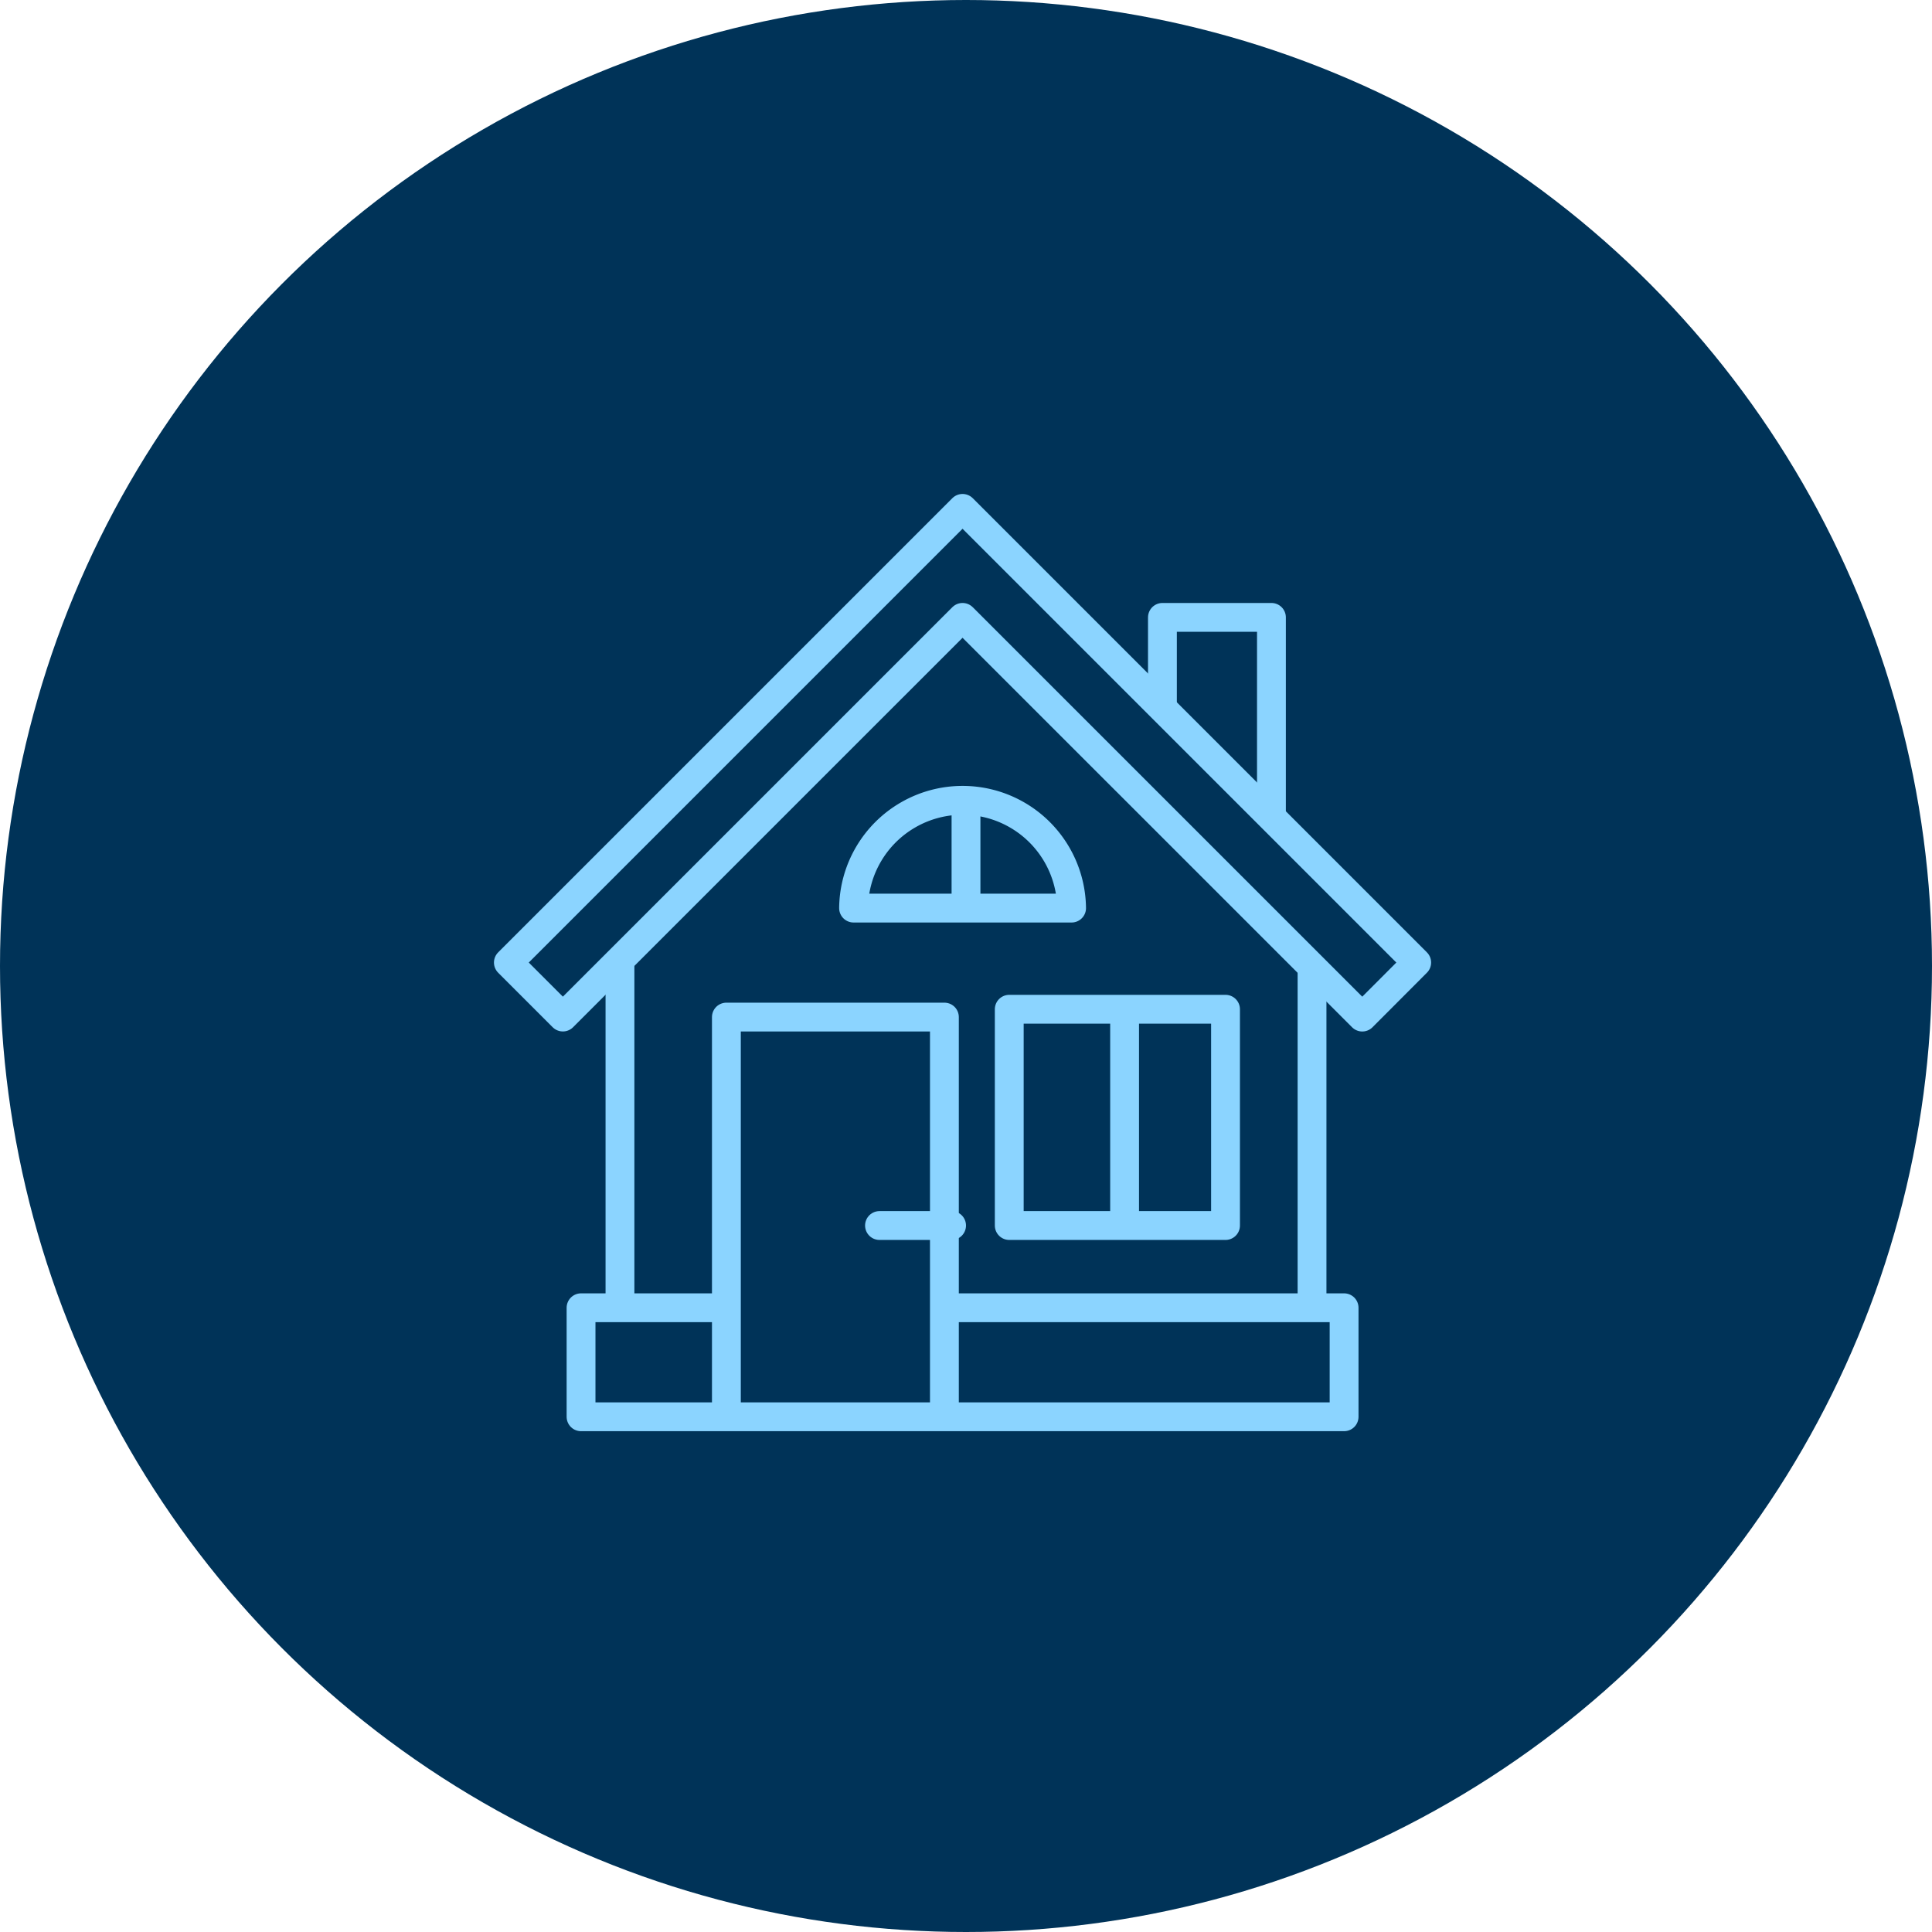
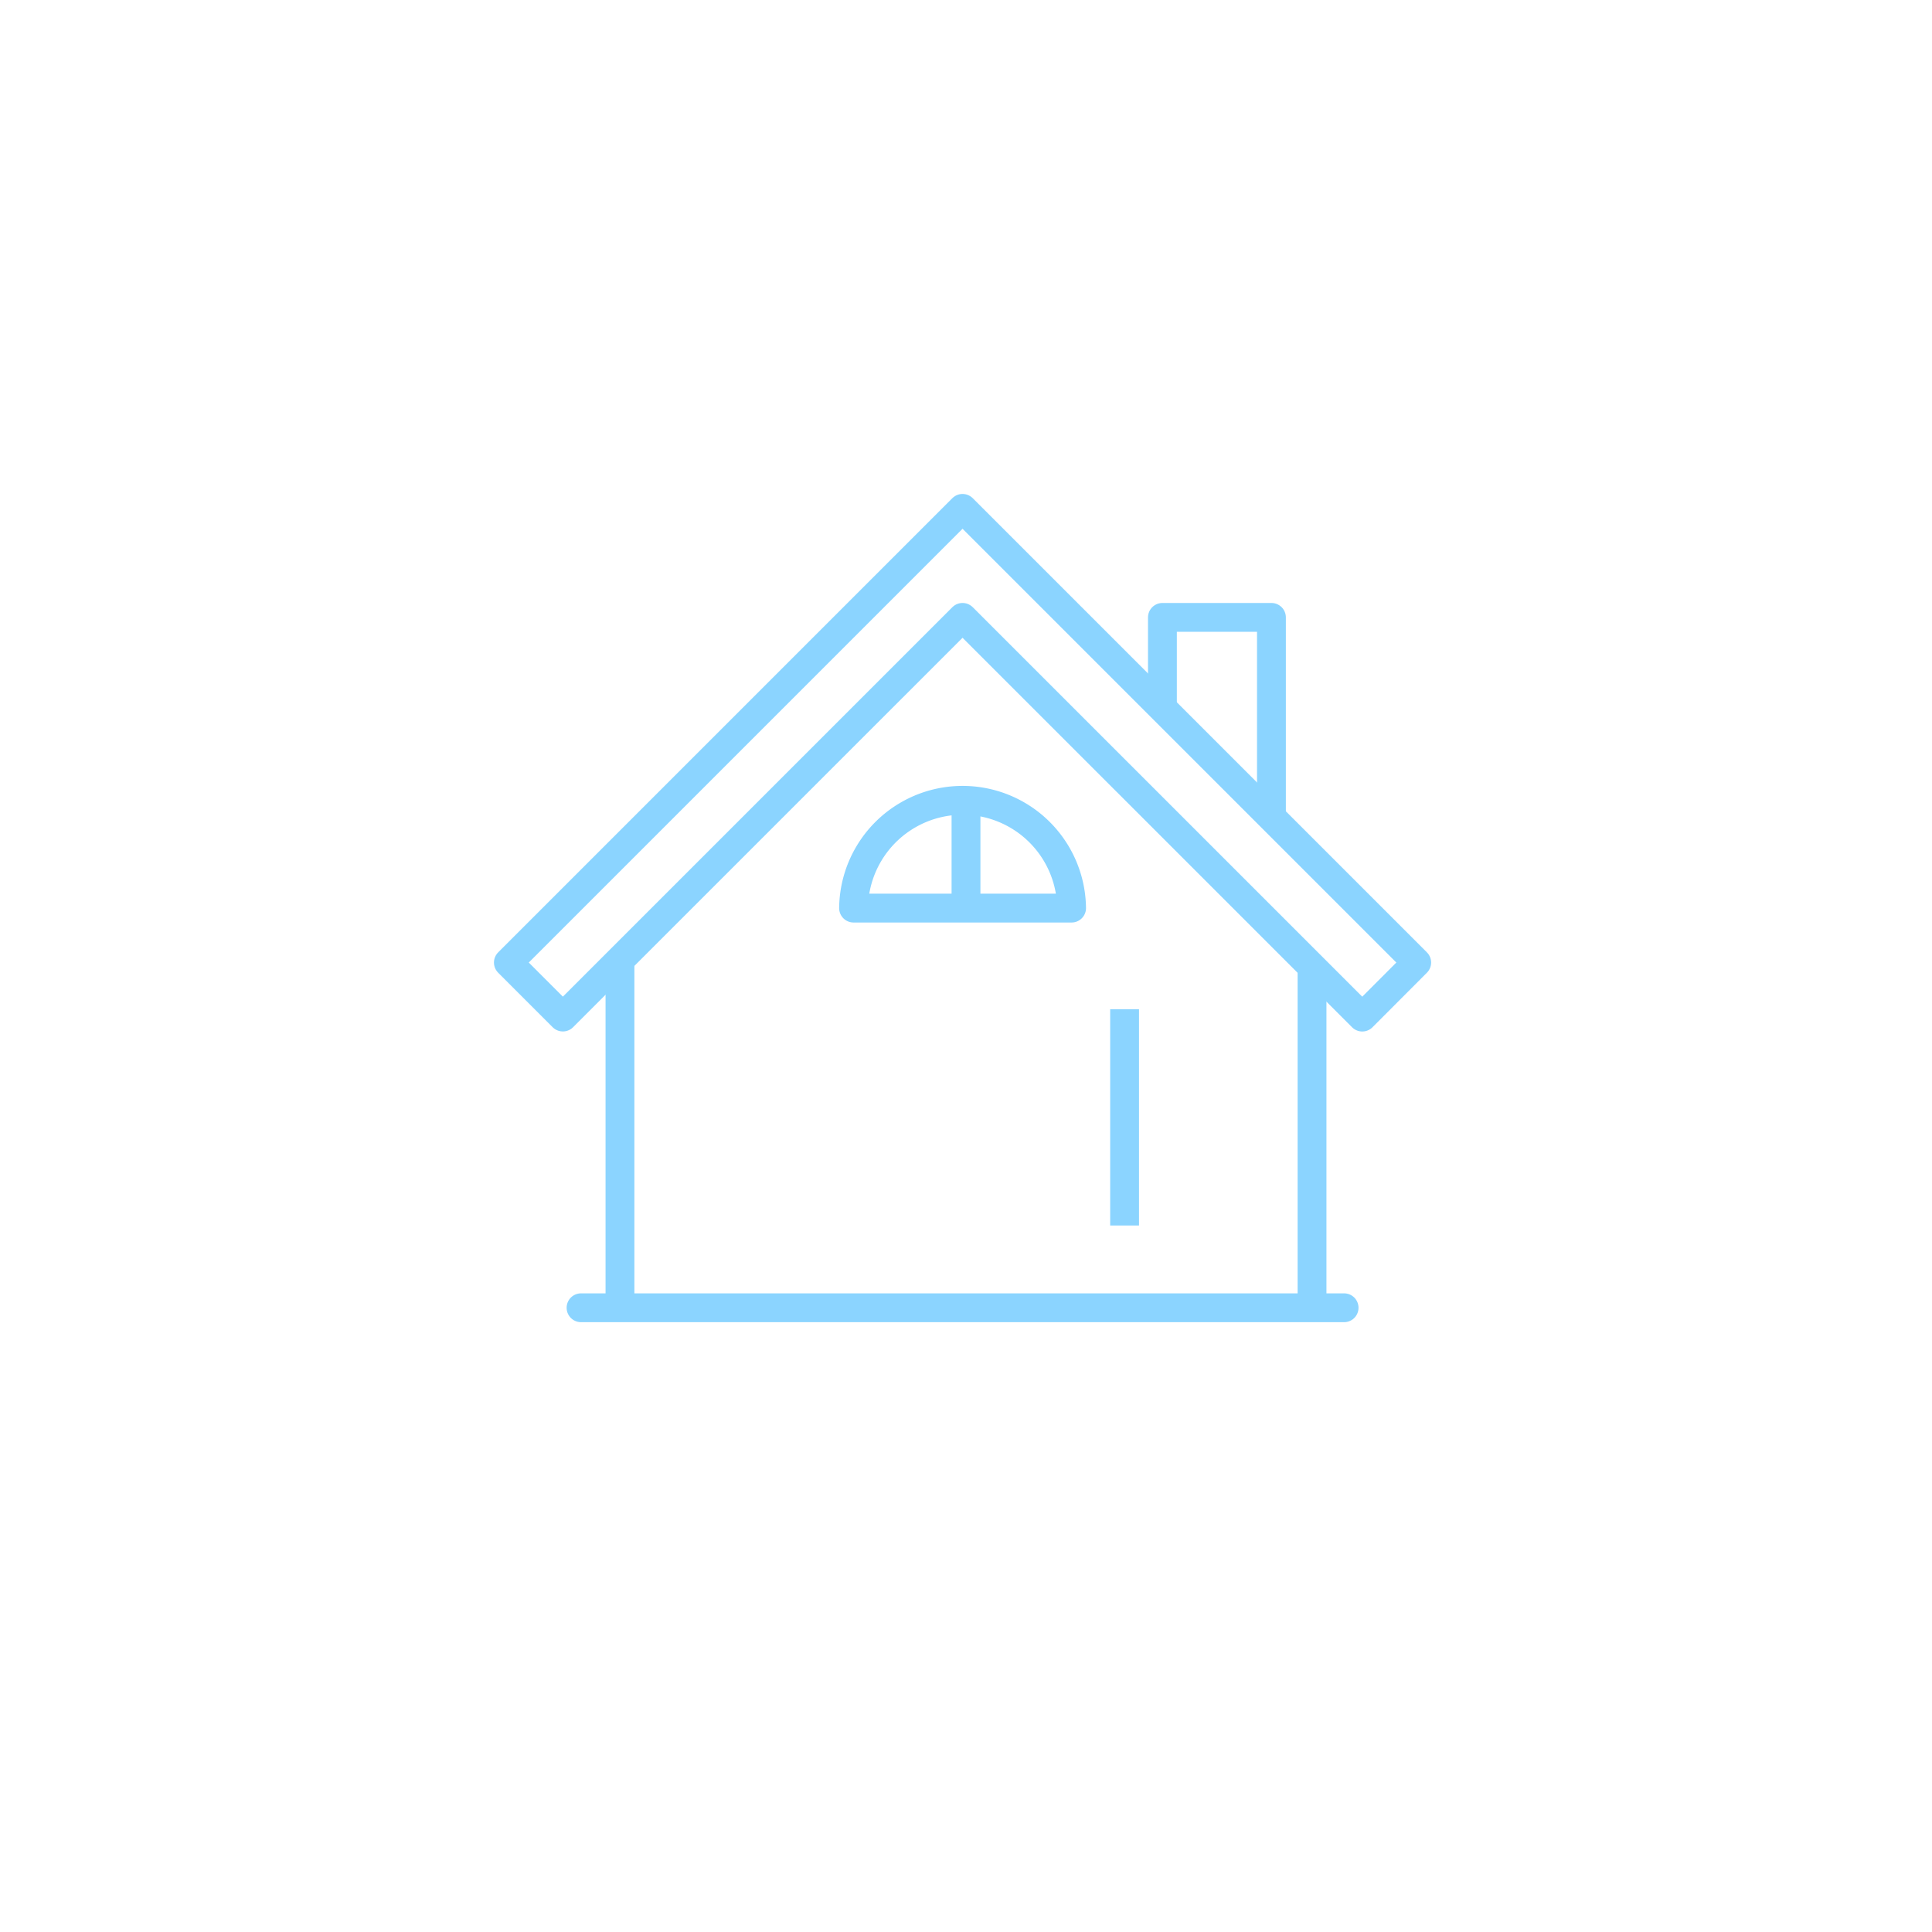
<svg xmlns="http://www.w3.org/2000/svg" width="134" height="134" viewBox="0 0 134 134">
  <defs>
    <clipPath id="clip-path">
      <rect id="Rectangle_815" data-name="Rectangle 815" width="69" height="69" transform="translate(-2 -2)" fill="none" stroke="#8bd4ff" stroke-width="1" />
    </clipPath>
    <clipPath id="clip-path-2">
      <rect id="Rectangle_816" data-name="Rectangle 816" width="66" height="66" fill="none" stroke="#8bd4ff" stroke-width="1" />
    </clipPath>
  </defs>
  <g id="Group_1171" data-name="Group 1171" transform="translate(-395 -1146)">
-     <circle id="Ellipse_226" data-name="Ellipse 226" cx="67" cy="67" r="67" transform="translate(395 1146)" fill="#003358" />
    <g id="Group_1118" data-name="Group 1118" transform="translate(429 1180)">
      <g id="Group_1113" data-name="Group 1113">
        <g id="Group_1112" data-name="Group 1112" clip-path="url(#clip-path)">
          <path id="Path_25244" data-name="Path 25244" d="M64,32.5,32.5,1,1,32.5l3.78,3.78L32.5,8.561,60.225,36.283Z" transform="translate(0.26 0.26)" fill="none" stroke="#8bd4ff" stroke-linejoin="round" stroke-width="2" />
-           <path id="Path_25245" data-name="Path 25245" d="M15.081,45H5v7.561H57.924V45H30.2" transform="translate(1.3 11.704)" fill="none" stroke="#8bd4ff" stroke-linejoin="round" stroke-width="2" />
+           <path id="Path_25245" data-name="Path 25245" d="M15.081,45H5H57.924V45H30.2" transform="translate(1.3 11.704)" fill="none" stroke="#8bd4ff" stroke-linejoin="round" stroke-width="2" />
        </g>
      </g>
      <line id="Line_93" data-name="Line 93" y2="24" transform="translate(57 33)" fill="none" stroke="#8bd4ff" stroke-linejoin="round" stroke-width="2" />
      <line id="Line_94" data-name="Line 94" y2="24" transform="translate(9 33)" fill="none" stroke="#8bd4ff" stroke-linejoin="round" stroke-width="2" />
      <g id="Group_1115" data-name="Group 1115">
        <g id="Group_1114" data-name="Group 1114" clip-path="url(#clip-path-2)">
-           <path id="Path_25246" data-name="Path 25246" d="M13,56.722V29H28.121V56.722" transform="translate(3.381 7.543)" fill="none" stroke="#8bd4ff" stroke-linejoin="round" stroke-width="2" />
-         </g>
+           </g>
      </g>
-       <line id="Line_95" data-name="Line 95" x2="5" transform="translate(27 51)" fill="none" stroke="#8bd4ff" stroke-linecap="round" stroke-linejoin="round" stroke-width="2" />
      <line id="Line_96" data-name="Line 96" y1="15" transform="translate(44 36)" fill="none" stroke="#8bd4ff" stroke-linejoin="round" stroke-width="2" />
      <line id="Line_97" data-name="Line 97" y1="8" transform="translate(33 21)" fill="none" stroke="#8bd4ff" stroke-linejoin="round" stroke-width="2" />
-       <rect id="Rectangle_817" data-name="Rectangle 817" width="15" height="15" transform="translate(36 36)" fill="none" stroke="#8bd4ff" stroke-linejoin="round" stroke-width="2" />
      <path id="Path_25247" data-name="Path 25247" d="M37,13.3V7h7.561V20.861" transform="translate(9.624 1.821)" fill="none" stroke="#8bd4ff" stroke-linejoin="round" stroke-width="2" />
      <g id="Group_1117" data-name="Group 1117">
        <g id="Group_1116" data-name="Group 1116" clip-path="url(#clip-path-2)">
          <path id="Path_25248" data-name="Path 25248" d="M20,24.561a7.561,7.561,0,0,1,15.121,0Z" transform="translate(5.202 4.422)" fill="none" stroke="#8bd4ff" stroke-linejoin="round" stroke-width="2" />
        </g>
      </g>
    </g>
  </g>
</svg>